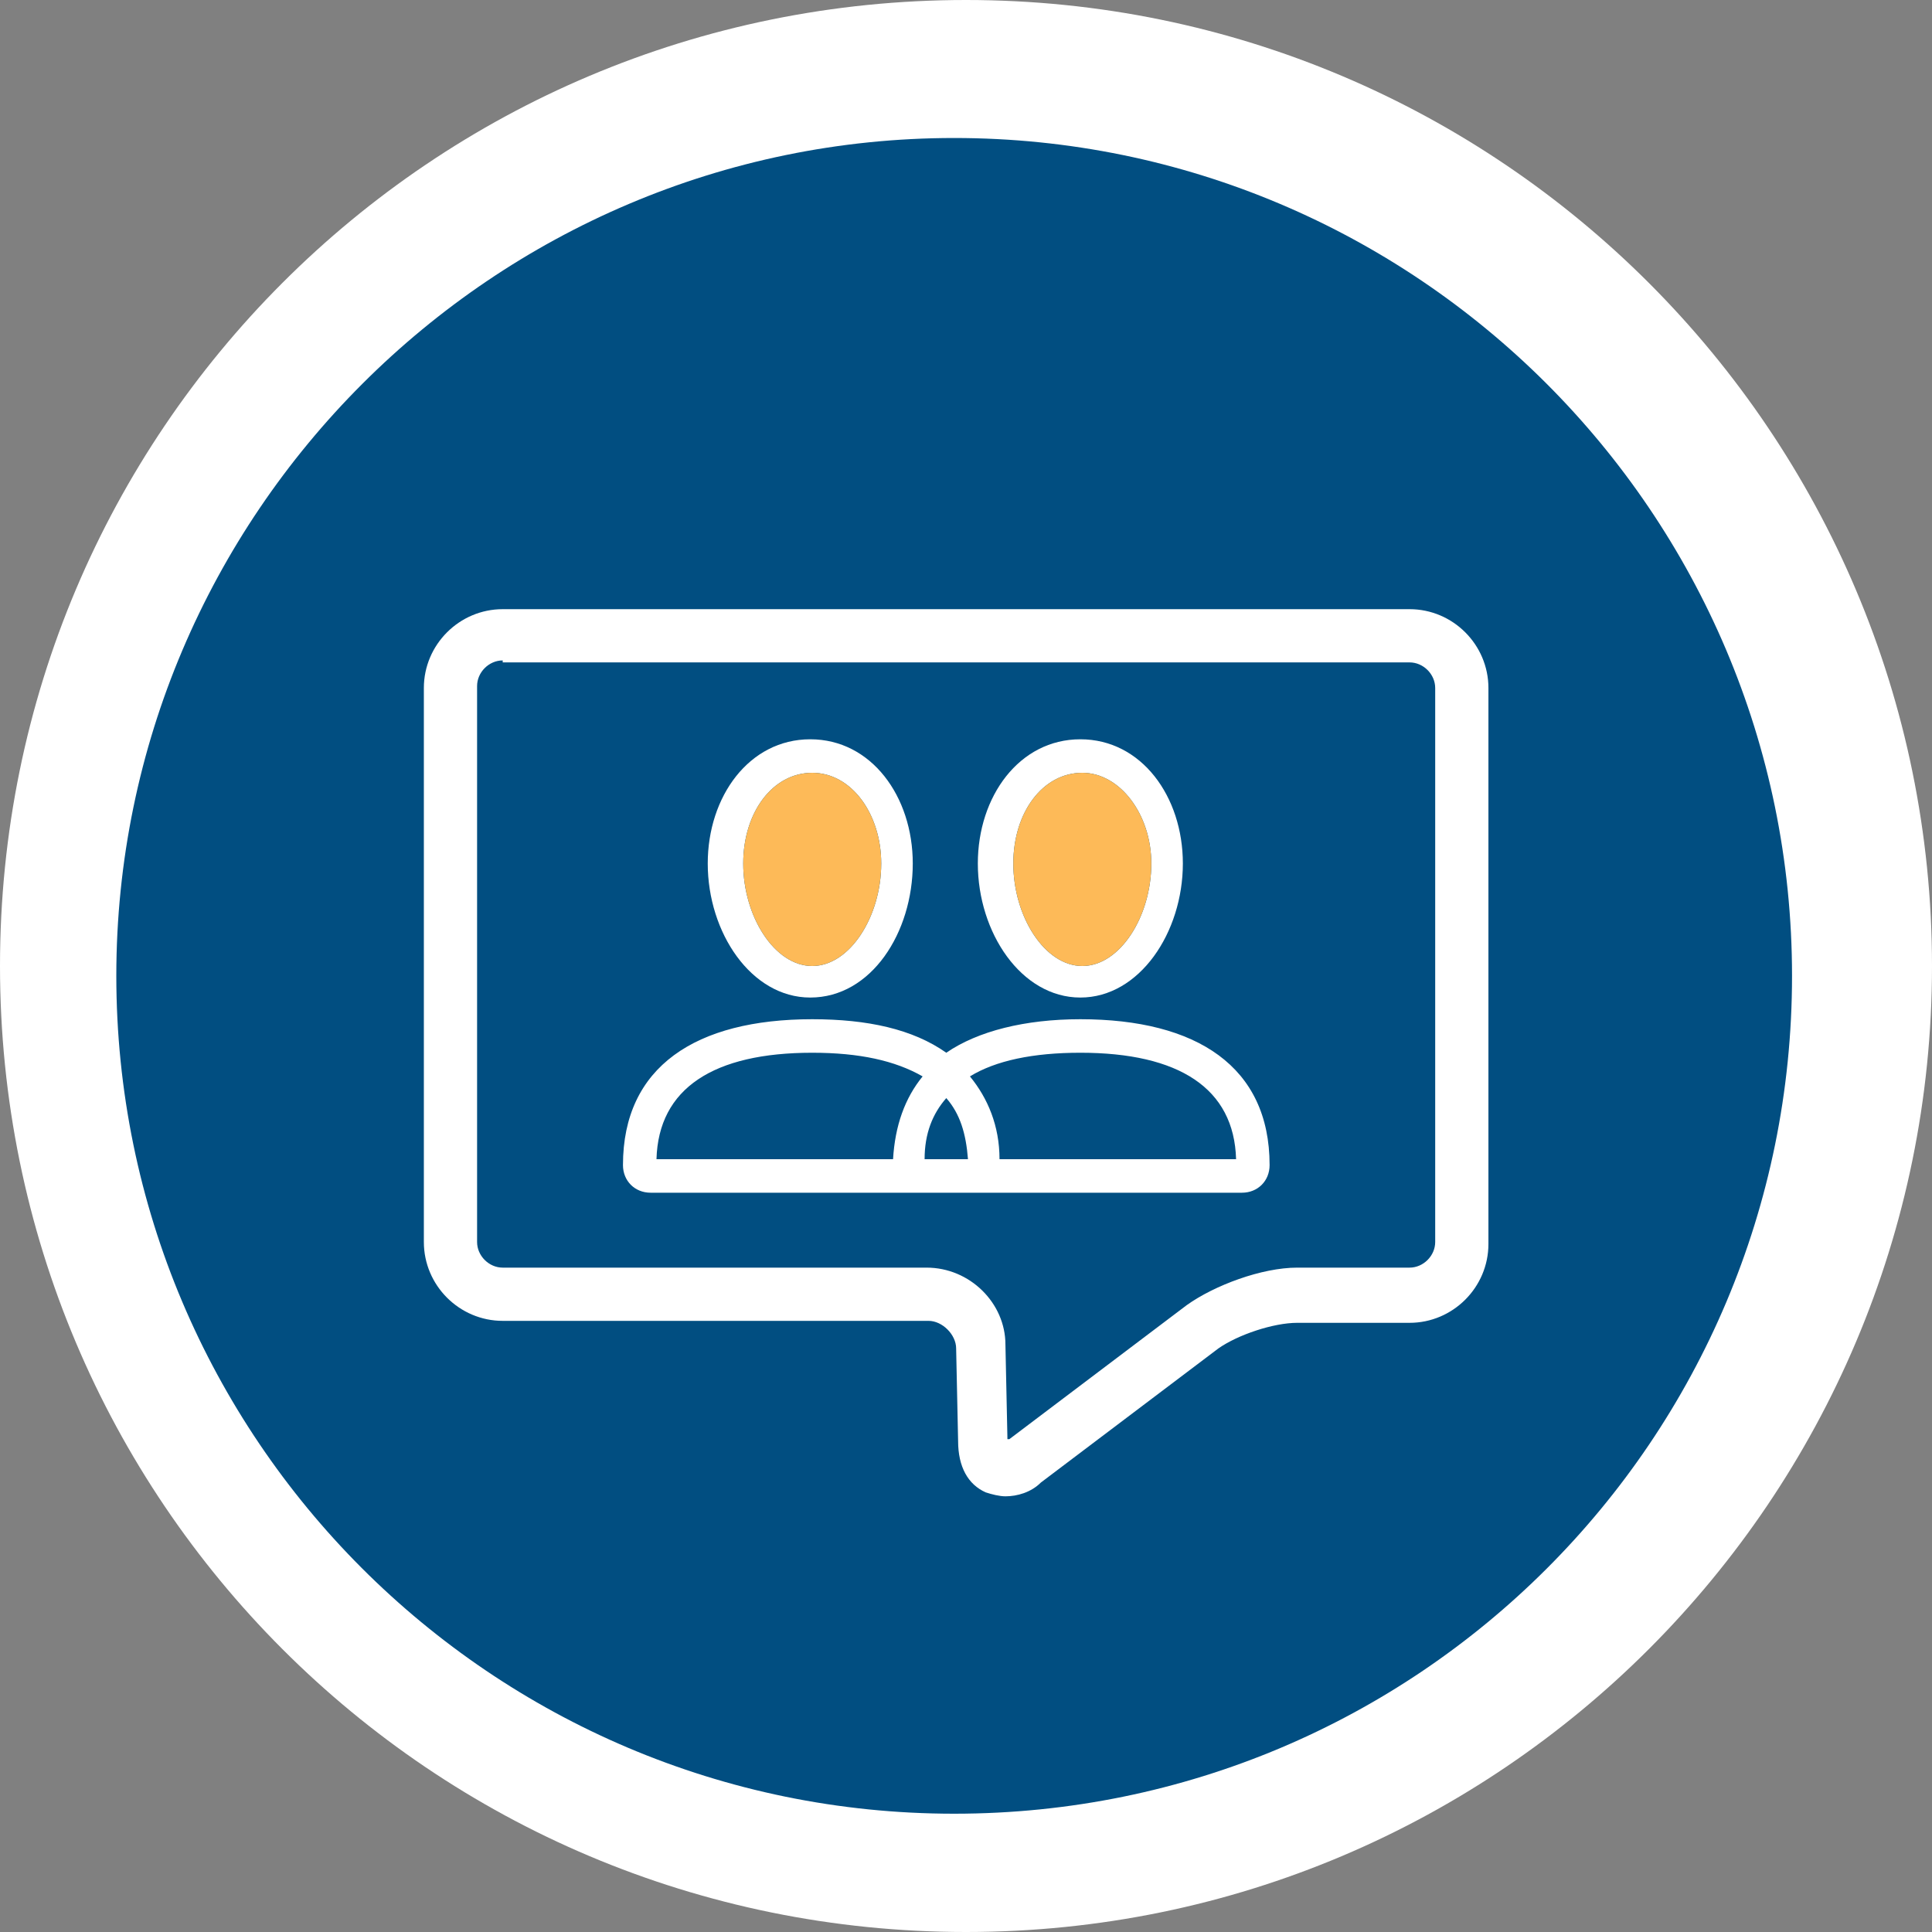
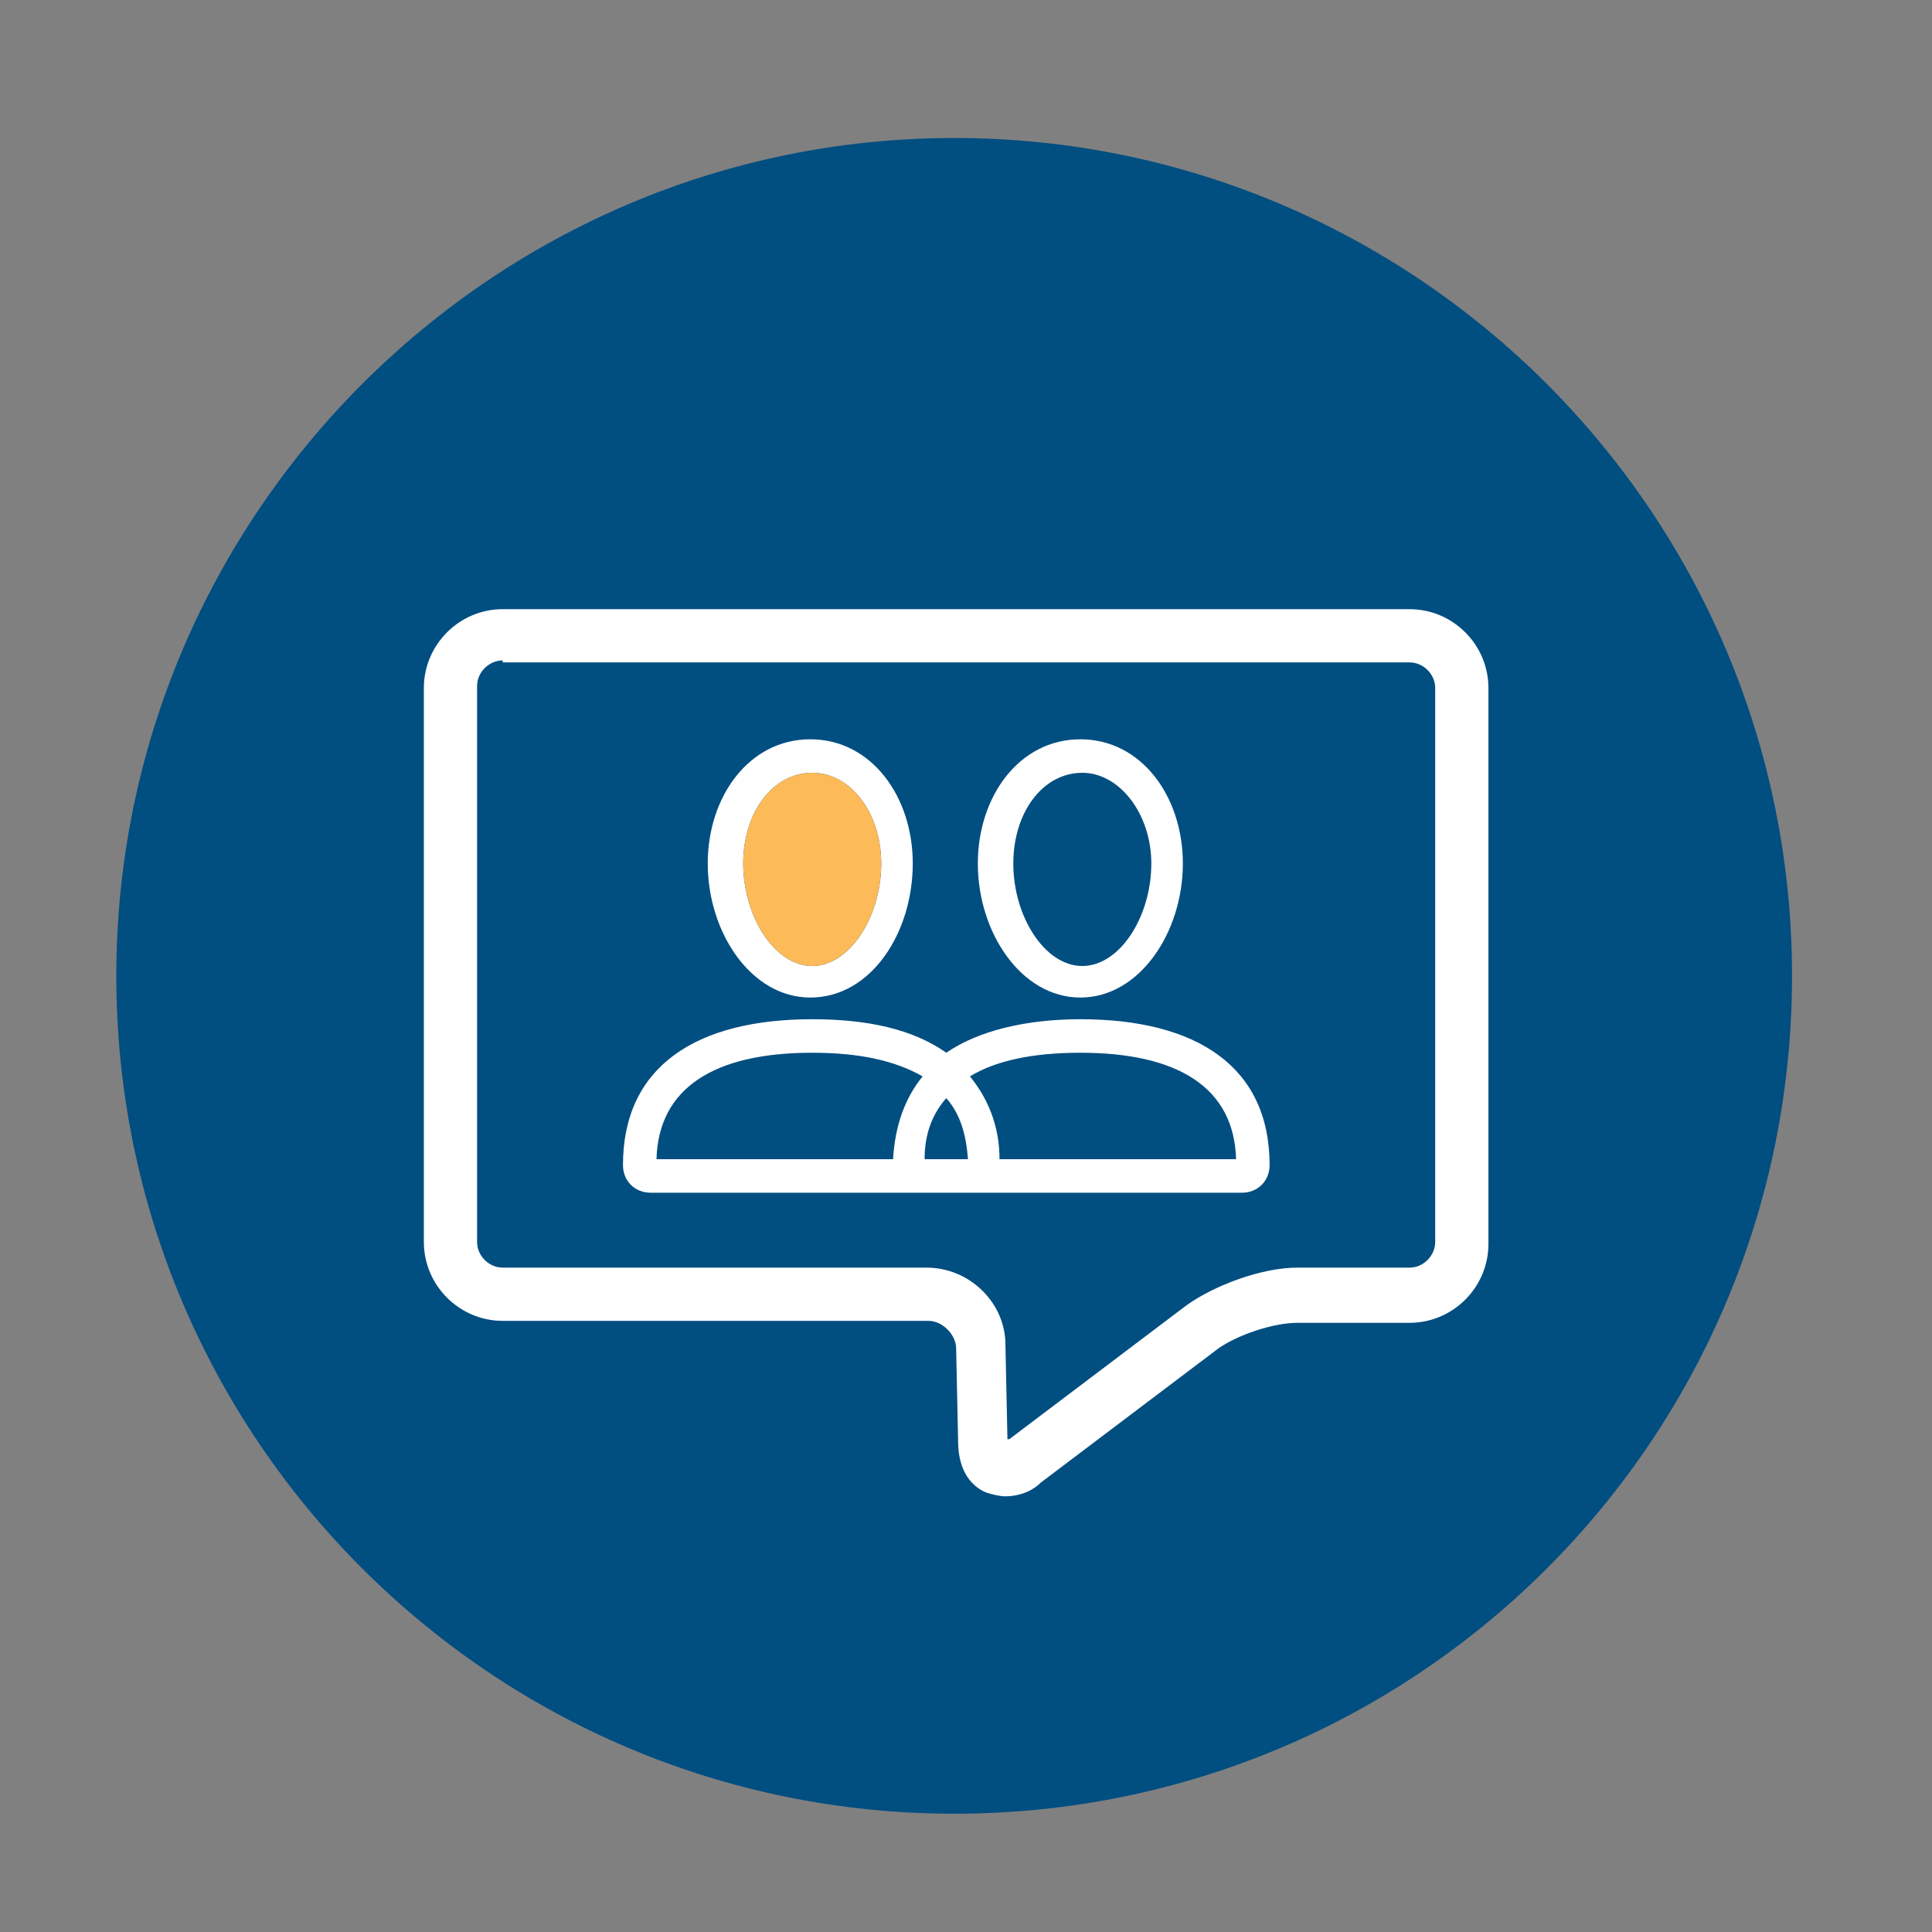
<svg xmlns="http://www.w3.org/2000/svg" version="1.1" x="0px" y="0px" viewBox="0 0 98 98" style="enable-background:new 0 0 98 98;" xml:space="preserve">
  <rect x="0" y="0" width="98" height="98" fill="#808080" stroke="none" />
  <style type="text/css">
	.st0{fill:#FFFFFF;}
	.st1{fill:#014E81;}
	.st2{fill:#FDBA58;}
</style>
  <g id="Layer_2">
-     <path class="st0" d="M49,98C76.1,98,98,76,98,49S76.1,0,49,0S0,21.9,0,49S21.9,98,49,98" />
-   </g>
+     </g>
  <g id="Layer_5">
    <path class="st1" d="M48.4,92c23.5,0,42.5-19,42.5-42.5S71.8,7,48.4,7S5.9,26.1,5.9,49.5S24.9,92,48.4,92" />
    <path class="st0" d="M44.7,43.8c0,2.7-1.6,5.2-3.5,5.2c-1.9,0-3.5-2.5-3.5-5.2c0-2.6,1.5-4.6,3.5-4.6   C43.2,39.2,44.7,41.3,44.7,43.8 M46.3,43.8c0-3.4-2.1-6.3-5.2-6.3c-3.1,0-5.2,2.9-5.2,6.3c0,3.5,2.2,6.8,5.2,6.8   C44.2,50.6,46.3,47.3,46.3,43.8 M58.4,43.8c0,2.7-1.6,5.2-3.5,5.2c-1.9,0-3.5-2.5-3.5-5.2c0-2.6,1.5-4.6,3.5-4.6   C56.8,39.2,58.4,41.3,58.4,43.8 M60,43.8c0-3.4-2.1-6.3-5.2-6.3c-3.1,0-5.2,2.9-5.2,6.3c0,3.5,2.2,6.8,5.2,6.8   C57.8,50.6,60,47.3,60,43.8 M62.7,58.8h-12c0-1.7-0.6-3.1-1.5-4.2c1.3-0.8,3.2-1.2,5.6-1.2C59.8,53.4,62.6,55.2,62.7,58.8    M41.2,53.4c2.4,0,4.2,0.4,5.6,1.2c-0.9,1.1-1.4,2.5-1.5,4.2h-12C33.4,55.2,36.2,53.4,41.2,53.4 M46.9,58.8c0-1.3,0.4-2.3,1.1-3.1   c0.7,0.8,1,1.8,1.1,3.1H46.9z M64.4,59.1c0-5-3.7-7.4-9.6-7.4c-2.8,0-5.2,0.6-6.8,1.7c-1.7-1.2-4-1.7-6.8-1.7   c-5.9,0-9.6,2.4-9.6,7.4c0,0.8,0.6,1.4,1.4,1.4h13.7h2.7H63C63.8,60.5,64.4,59.9,64.4,59.1" />
    <path class="st0" d="M25.5,33.5c-0.7,0-1.3,0.6-1.3,1.3v28.2c0,0.7,0.6,1.3,1.3,1.3h21.5c2.2,0,4,1.8,4,3.9l0.1,4.7c0,0,0,0,0,0.1   c0,0,0,0,0.1,0l9-6.8c1.4-1,3.8-1.9,5.6-1.9h5.7c0.7,0,1.3-0.6,1.3-1.3V34.9c0-0.7-0.6-1.3-1.3-1.3H25.5z M51,75.9   c-0.3,0-0.7-0.1-1-0.2c-0.9-0.4-1.4-1.3-1.4-2.6l-0.1-4.7c0-0.7-0.7-1.4-1.4-1.4H25.5c-2.2,0-4-1.8-4-4V34.9c0-2.2,1.8-4,4-4h46   c2.2,0,4,1.8,4,4v28.2c0,2.2-1.8,4-4,4h-5.7c-1.2,0-3,0.6-4,1.3l-9,6.8C52.3,75.7,51.6,75.9,51,75.9" />
    <path class="st2" d="M44.7,43.8c0,2.7-1.6,5.2-3.5,5.2c-1.9,0-3.5-2.5-3.5-5.2c0-2.6,1.5-4.6,3.5-4.6   C43.2,39.2,44.7,41.3,44.7,43.8" />
-     <path class="st2" d="M58.4,43.8c0,2.7-1.6,5.2-3.5,5.2c-1.9,0-3.5-2.5-3.5-5.2c0-2.6,1.5-4.6,3.5-4.6   C56.8,39.2,58.4,41.3,58.4,43.8" />
  </g>
</svg>